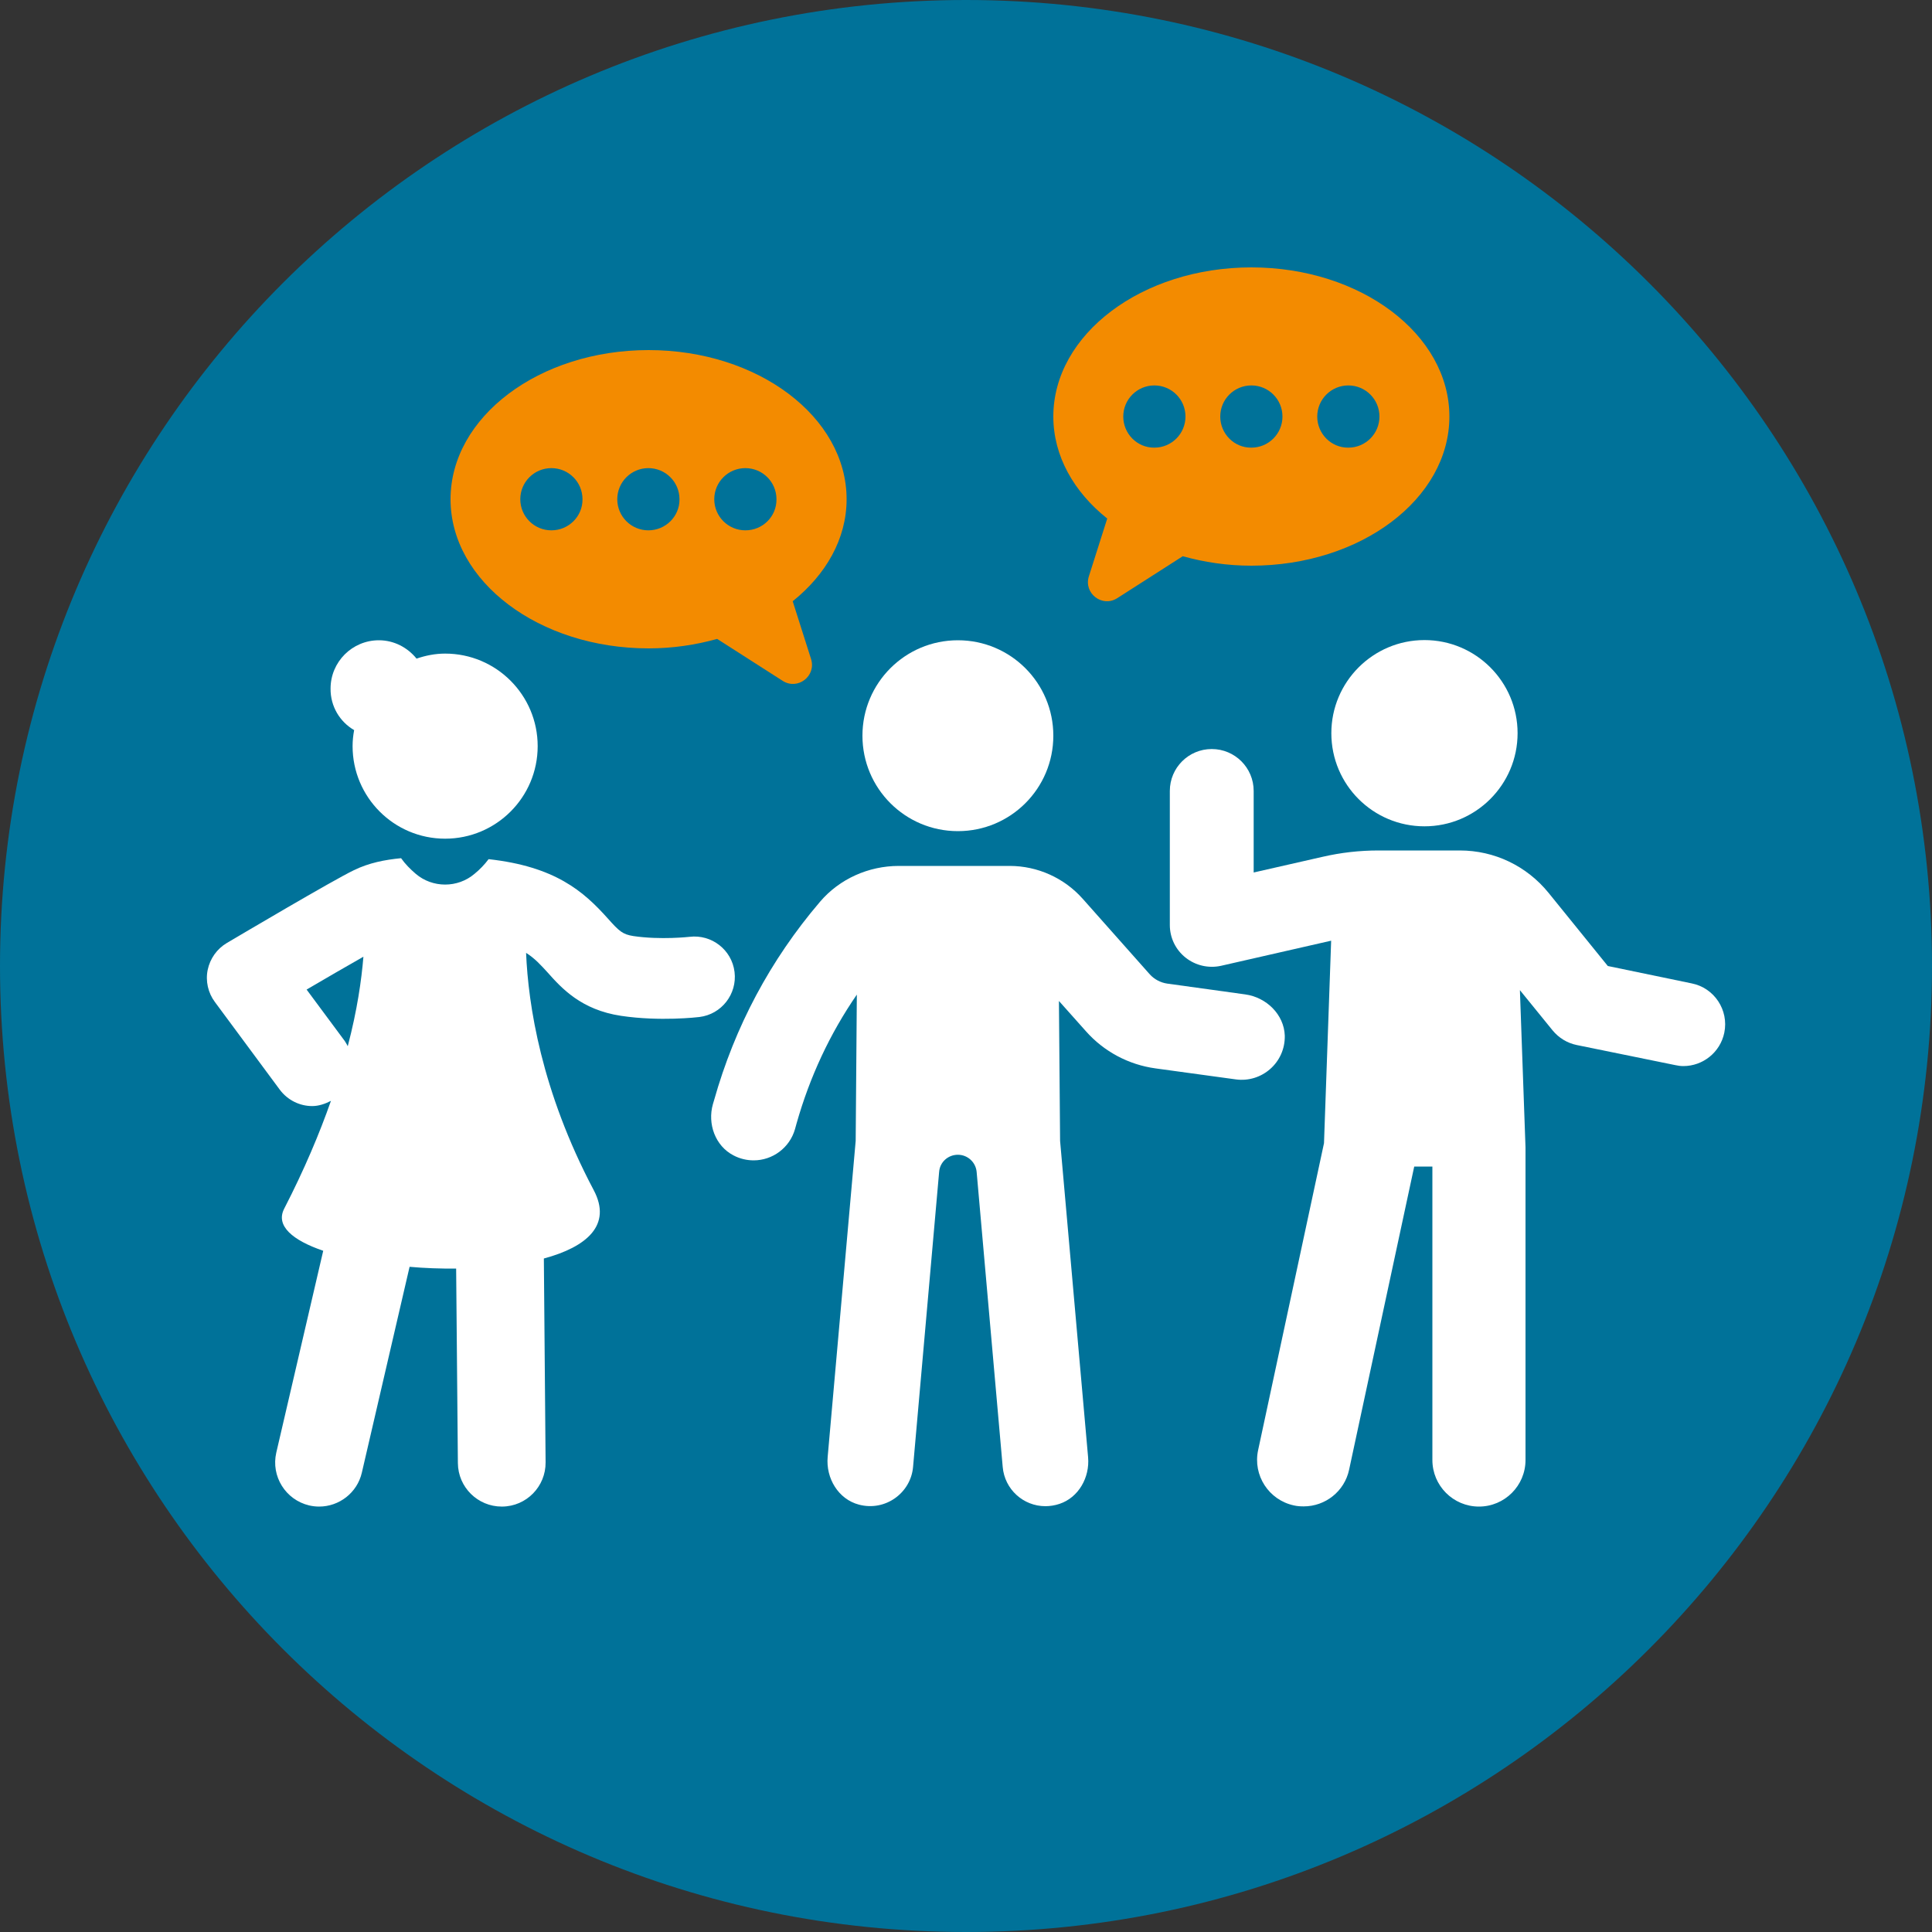
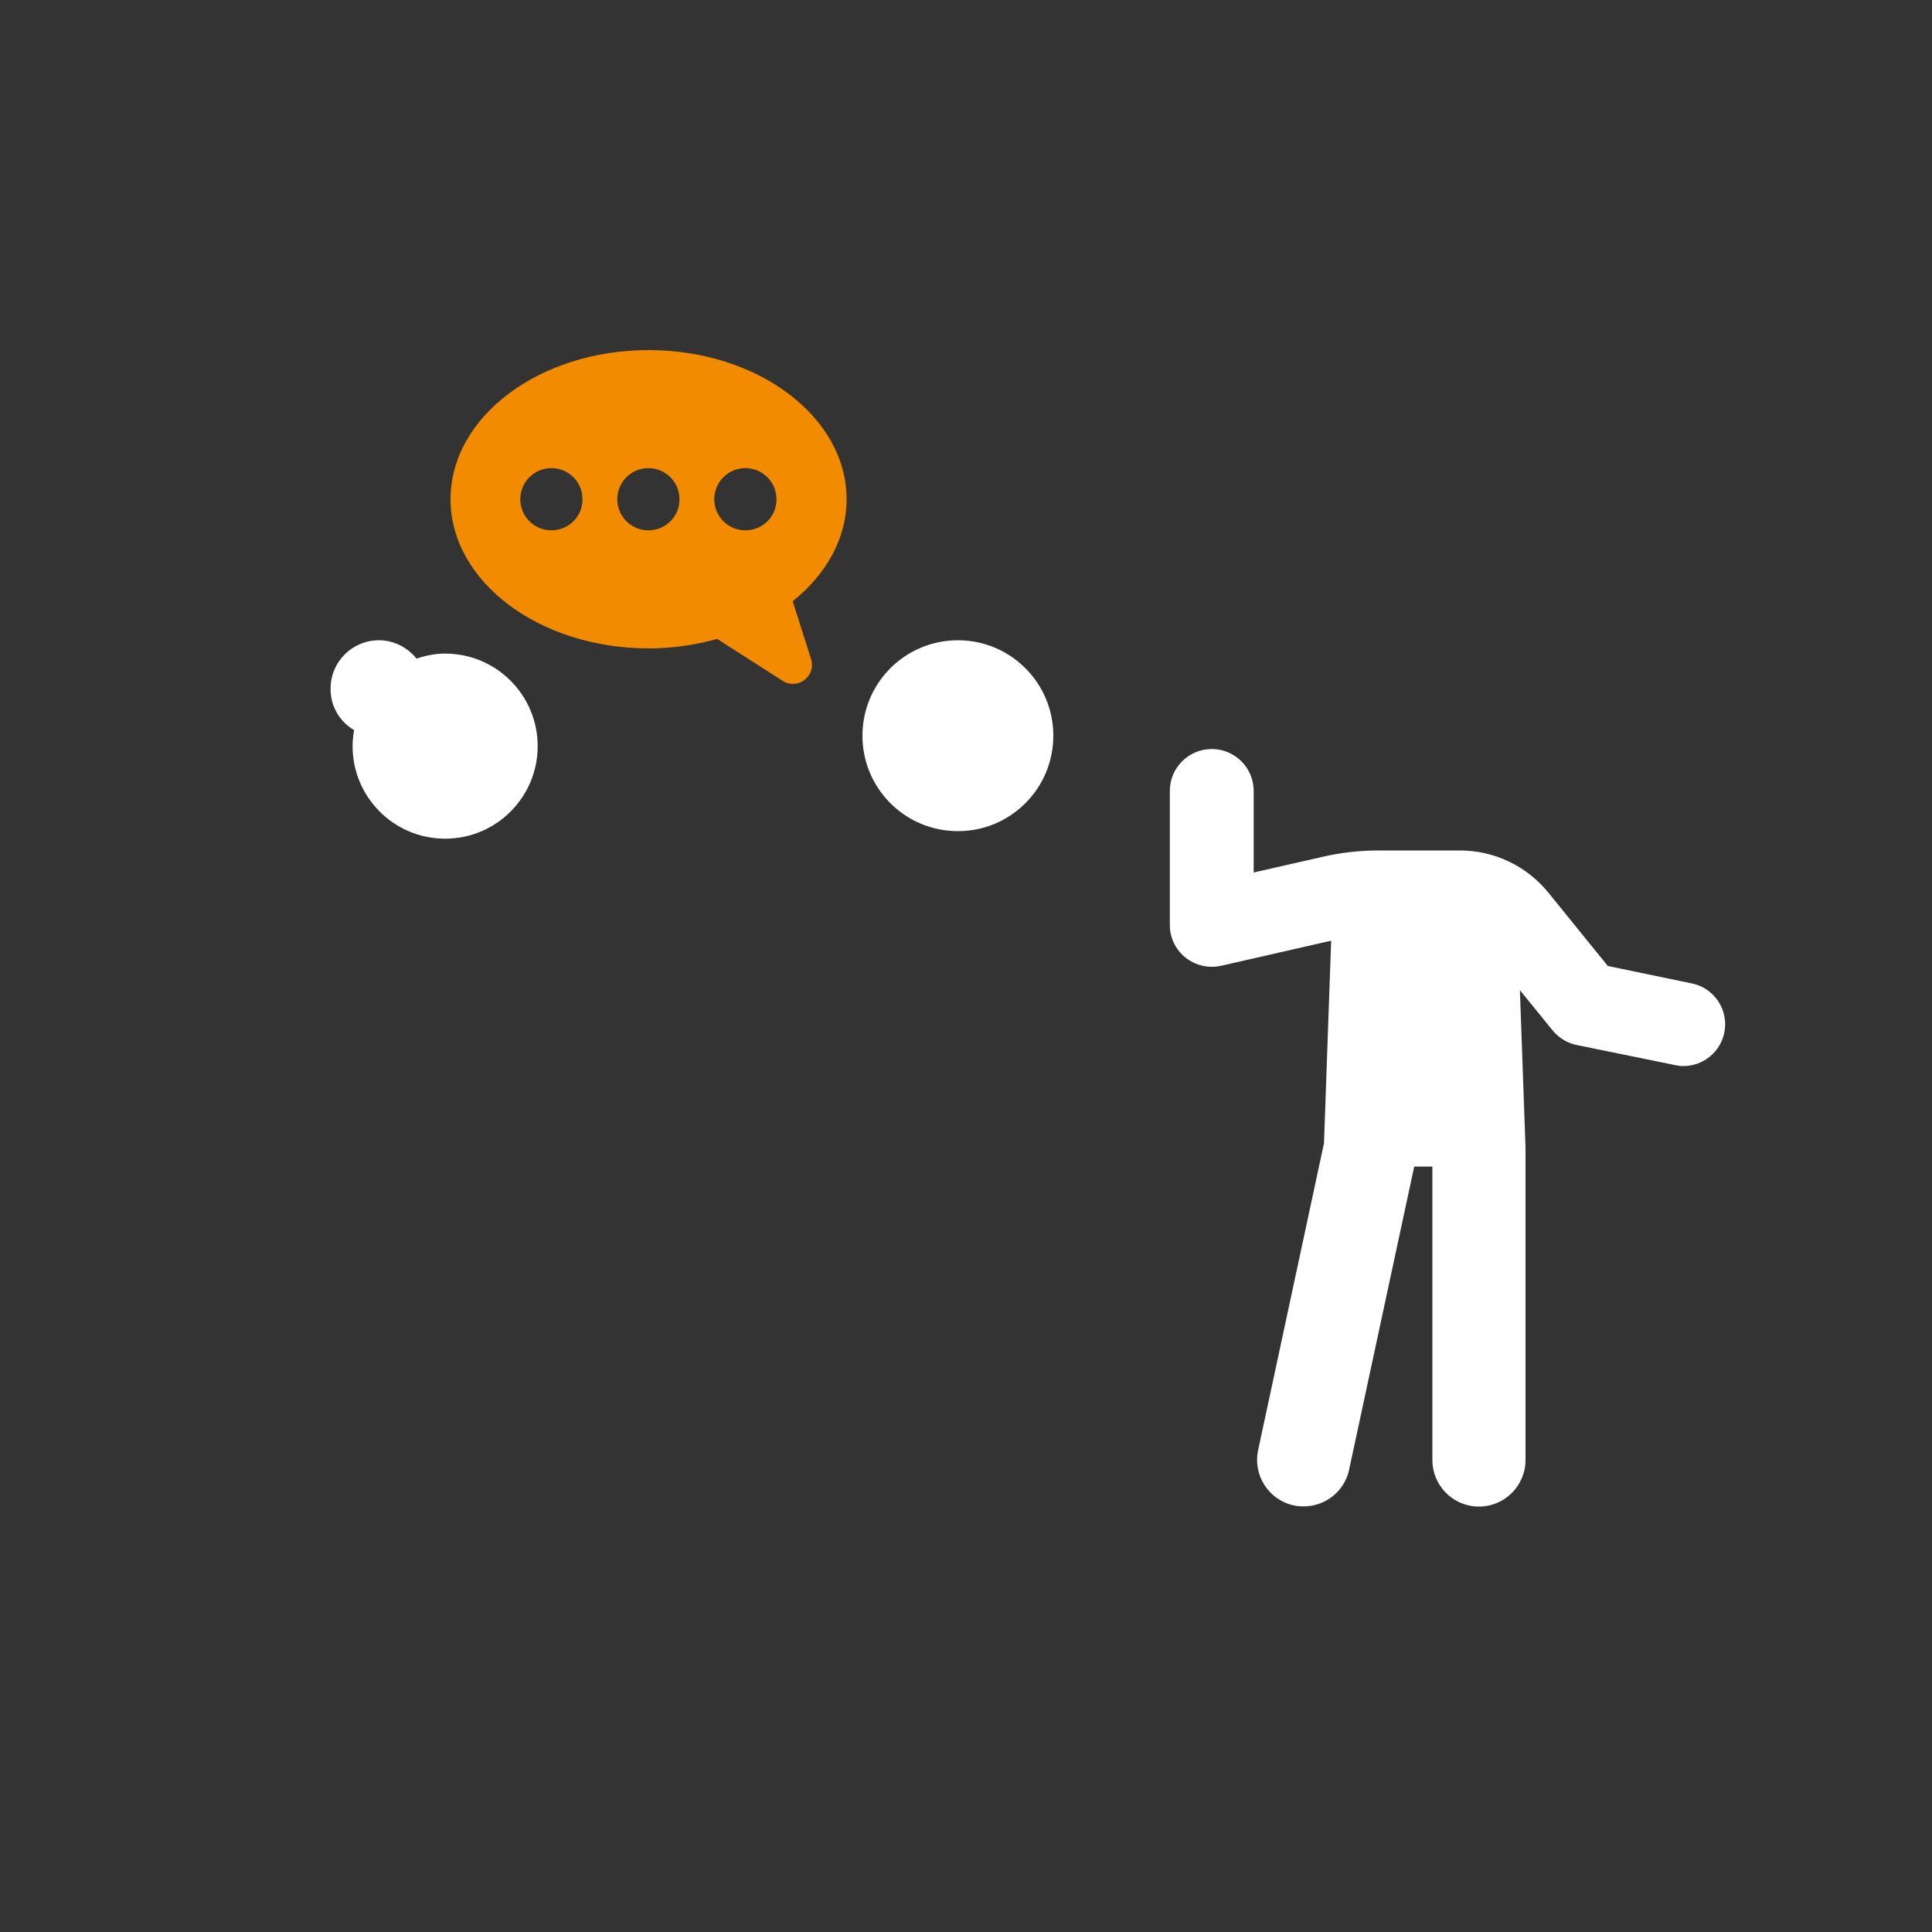
<svg xmlns="http://www.w3.org/2000/svg" xmlns:xlink="http://www.w3.org/1999/xlink" height="100" id="Ebene_1" style="enable-background:new 0 0 100 100;" version="1.1" viewBox="0 0 100 100" width="100" x="0px" xml:space="preserve" y="0px">
  <rect x="0" y="0" width="100" height="100" fill="#333333" stroke="none" />
  <style type="text/css">
	.st0{clip-path:url(#SVGID_00000063631073708165520980000007083719192476417692_);fill:#007299;}
	.st1{fill:#FFFFFF;}
	.st2{fill:#F38B00;}
</style>
  <g>
    <defs>
      <rect height="100" id="SVGID_1_" width="100" />
    </defs>
    <clipPath id="SVGID_00000168796116020541948870000008563932599394700457_">
      <use style="overflow:visible;" xlink:href="#SVGID_1_" />
    </clipPath>
-     <path d="M50,100   c27.61,0,50-22.39,50-50c0-27.61-22.38-50-50-50S0,22.39,0,50C0,77.61,22.38,100,50,100" style="clip-path:url(#SVGID_00000168796116020541948870000008563932599394700457_);fill:#007299;" />
  </g>
  <g>
    <g>
-       <path class="st1" d="M73.73,42.77c2.66,0,4.82-2.16,4.82-4.82c0-2.66-2.16-4.82-4.82-4.82c-2.66,0-4.82,2.16-4.82,4.82    C68.91,40.62,71.07,42.77,73.73,42.77z" />
      <path class="st1" d="M87.13,55.18c1.01,0,1.91-0.71,2.12-1.73c0.24-1.17-0.52-2.32-1.69-2.55L83.22,50l-3.07-3.79    c-1.13-1.39-2.8-2.19-4.59-2.19h-4.21c-0.98,0-1.95,0.11-2.9,0.33l-3.56,0.81v-4.22c0-1.2-0.97-2.17-2.17-2.17    c-1.2,0-2.17,0.97-2.17,2.17v6.94c0,0.66,0.3,1.28,0.82,1.69c0.52,0.41,1.19,0.56,1.83,0.42l5.7-1.3l-0.37,10.48l-3.41,15.89    c-0.28,1.3,0.55,2.58,1.85,2.86c0.17,0.04,0.34,0.05,0.51,0.05c1.11,0,2.11-0.77,2.35-1.9l3.37-15.69h0.94v15.19    c0,1.33,1.08,2.41,2.41,2.41c1.33,0,2.41-1.08,2.41-2.41l0-16.18l-0.29-8.14l1.69,2.08c0.32,0.39,0.76,0.66,1.25,0.76l5.1,1.04    C86.84,55.16,86.99,55.18,87.13,55.18z" />
    </g>
    <g>
-       <path class="st1" d="M64.45,51.47l-4.04-0.56c-0.34-0.05-0.66-0.22-0.89-0.47l-3.48-3.92c-0.96-1.08-2.34-1.7-3.78-1.7l-5.74,0    c-1.56,0-3.07,0.67-4.08,1.86c-2.57,3.01-4.41,6.47-5.48,10.27l-0.06,0.2c-0.29,1.02,0.12,2.16,1.06,2.65    c0.34,0.18,0.7,0.26,1.05,0.26c0.97,0,1.86-0.64,2.14-1.62l0.08-0.29c0.68-2.4,1.72-4.64,3.12-6.67l-0.06,7.57l-1.45,16.36    c-0.1,1.1,0.55,2.19,1.62,2.47c1.36,0.36,2.68-0.6,2.8-1.95l1.35-15.28c0.04-0.5,0.46-0.88,0.97-0.88c0.5,0,0.92,0.38,0.97,0.88    l1.35,15.28c0.1,1.16,1.07,2.03,2.21,2.03c0.24,0,0.49-0.04,0.73-0.12c0.99-0.33,1.57-1.37,1.48-2.41l-1.45-16.38l-0.06-7.24    l1.4,1.57c0.93,1.05,2.21,1.73,3.6,1.92l4.16,0.57c1.33,0.18,2.56-0.86,2.53-2.27C66.46,52.51,65.55,51.62,64.45,51.47z" />
      <path class="st1" d="M49.58,43.02c2.73,0,4.94-2.21,4.94-4.94s-2.21-4.94-4.94-4.94c-2.73,0-4.94,2.21-4.94,4.94    S46.85,43.02,49.58,43.02z" />
    </g>
    <g>
      <g>
-         <path class="st1" d="M28.34,50.33c0.73,0.82,1.74,1.94,3.81,2.25c2.01,0.3,3.97,0.07,4.05,0.06c1.15-0.14,1.96-1.19,1.82-2.33     c-0.14-1.15-1.19-1.96-2.33-1.82c-0.01,0-1.49,0.17-2.91-0.04c-0.56-0.09-0.73-0.25-1.32-0.91c-1.26-1.41-2.73-2.69-6.17-3.07     c-0.21,0.28-0.46,0.54-0.73,0.76c-0.87,0.74-2.17,0.74-3.04,0c-0.28-0.24-0.55-0.51-0.76-0.81c-0.84,0.08-1.66,0.24-2.44,0.62     c-1.07,0.51-6.02,3.44-6.58,3.77c-0.51,0.3-0.87,0.81-0.99,1.39c-0.12,0.58,0.02,1.19,0.37,1.66l3.36,4.54     c0.41,0.55,1.04,0.85,1.68,0.85c0.33,0,0.66-0.11,0.97-0.27c-0.59,1.68-1.37,3.54-2.42,5.58c-0.46,0.89,0.44,1.64,2.02,2.18     L14.3,75.19c-0.28,1.22,0.48,2.44,1.7,2.73c0.17,0.04,0.35,0.06,0.52,0.06c1.03,0,1.97-0.71,2.21-1.76l2.47-10.65     c0.79,0.07,1.6,0.1,2.41,0.09l0.09,10.07c0.01,1.25,1.03,2.25,2.27,2.25c0.01,0,0.01,0,0.02,0c1.26-0.01,2.26-1.04,2.25-2.29     l-0.09-10.55c2.22-0.6,3.54-1.73,2.58-3.54c-2.72-5.14-3.39-9.61-3.5-12.28C27.69,49.61,28,49.96,28.34,50.33z M18,54.15     c-0.05-0.09-0.09-0.17-0.15-0.26l-1.98-2.67c1.04-0.61,2.11-1.23,2.94-1.7C18.71,50.73,18.49,52.28,18,54.15z" />
        <path class="st1" d="M18.33,37.79c-0.05,0.27-0.08,0.54-0.08,0.83c0,2.64,2.14,4.79,4.79,4.79c2.64,0,4.79-2.14,4.79-4.79     c0-2.64-2.14-4.79-4.79-4.79c-0.52,0-1.01,0.1-1.48,0.26c-0.46-0.57-1.16-0.95-1.95-0.95c-1.38,0-2.5,1.12-2.5,2.5     C17.1,36.56,17.59,37.36,18.33,37.79z" />
      </g>
    </g>
  </g>
  <path class="st2" d="M41.03,31.12c1.72-1.38,2.79-3.23,2.79-5.28c0-4.26-4.59-7.72-10.25-7.72c-5.66,0-10.25,3.46-10.25,7.72  c0,4.26,4.59,7.72,10.25,7.72c1.25,0,2.44-0.18,3.55-0.49l3.39,2.17c0.78,0.5,1.75-0.25,1.47-1.13L41.03,31.12z M28.54,27.45  c-0.89,0-1.61-0.72-1.61-1.61c0-0.89,0.72-1.61,1.61-1.61c0.89,0,1.61,0.72,1.61,1.61C30.16,26.73,29.43,27.45,28.54,27.45z   M33.56,27.45c-0.89,0-1.61-0.72-1.61-1.61c0-0.89,0.72-1.61,1.61-1.61c0.89,0,1.61,0.72,1.61,1.61  C35.18,26.73,34.45,27.45,33.56,27.45z M38.58,27.45c-0.89,0-1.61-0.72-1.61-1.61c0-0.89,0.72-1.61,1.61-1.61  c0.89,0,1.61,0.72,1.61,1.61C40.2,26.73,39.48,27.45,38.58,27.45z" />
-   <path class="st2" d="M56.36,29.83c-0.28,0.88,0.69,1.63,1.47,1.13l3.39-2.17c1.11,0.31,2.3,0.49,3.55,0.49  c5.66,0,10.25-3.46,10.25-7.72c0-4.26-4.59-7.72-10.25-7.72c-5.66,0-10.25,3.46-10.25,7.72c0,2.04,1.06,3.9,2.79,5.28L56.36,29.83z   M68.18,21.56c0-0.89,0.72-1.61,1.61-1.61c0.89,0,1.61,0.72,1.61,1.61c0,0.89-0.72,1.61-1.61,1.61  C68.9,23.18,68.18,22.45,68.18,21.56z M63.16,21.56c0-0.89,0.72-1.61,1.61-1.61c0.89,0,1.61,0.72,1.61,1.61  c0,0.89-0.72,1.61-1.61,1.61C63.88,23.18,63.16,22.45,63.16,21.56z M58.14,21.56c0-0.89,0.72-1.61,1.61-1.61  c0.89,0,1.61,0.72,1.61,1.61c0,0.89-0.72,1.61-1.61,1.61C58.86,23.18,58.14,22.45,58.14,21.56z" />
</svg>